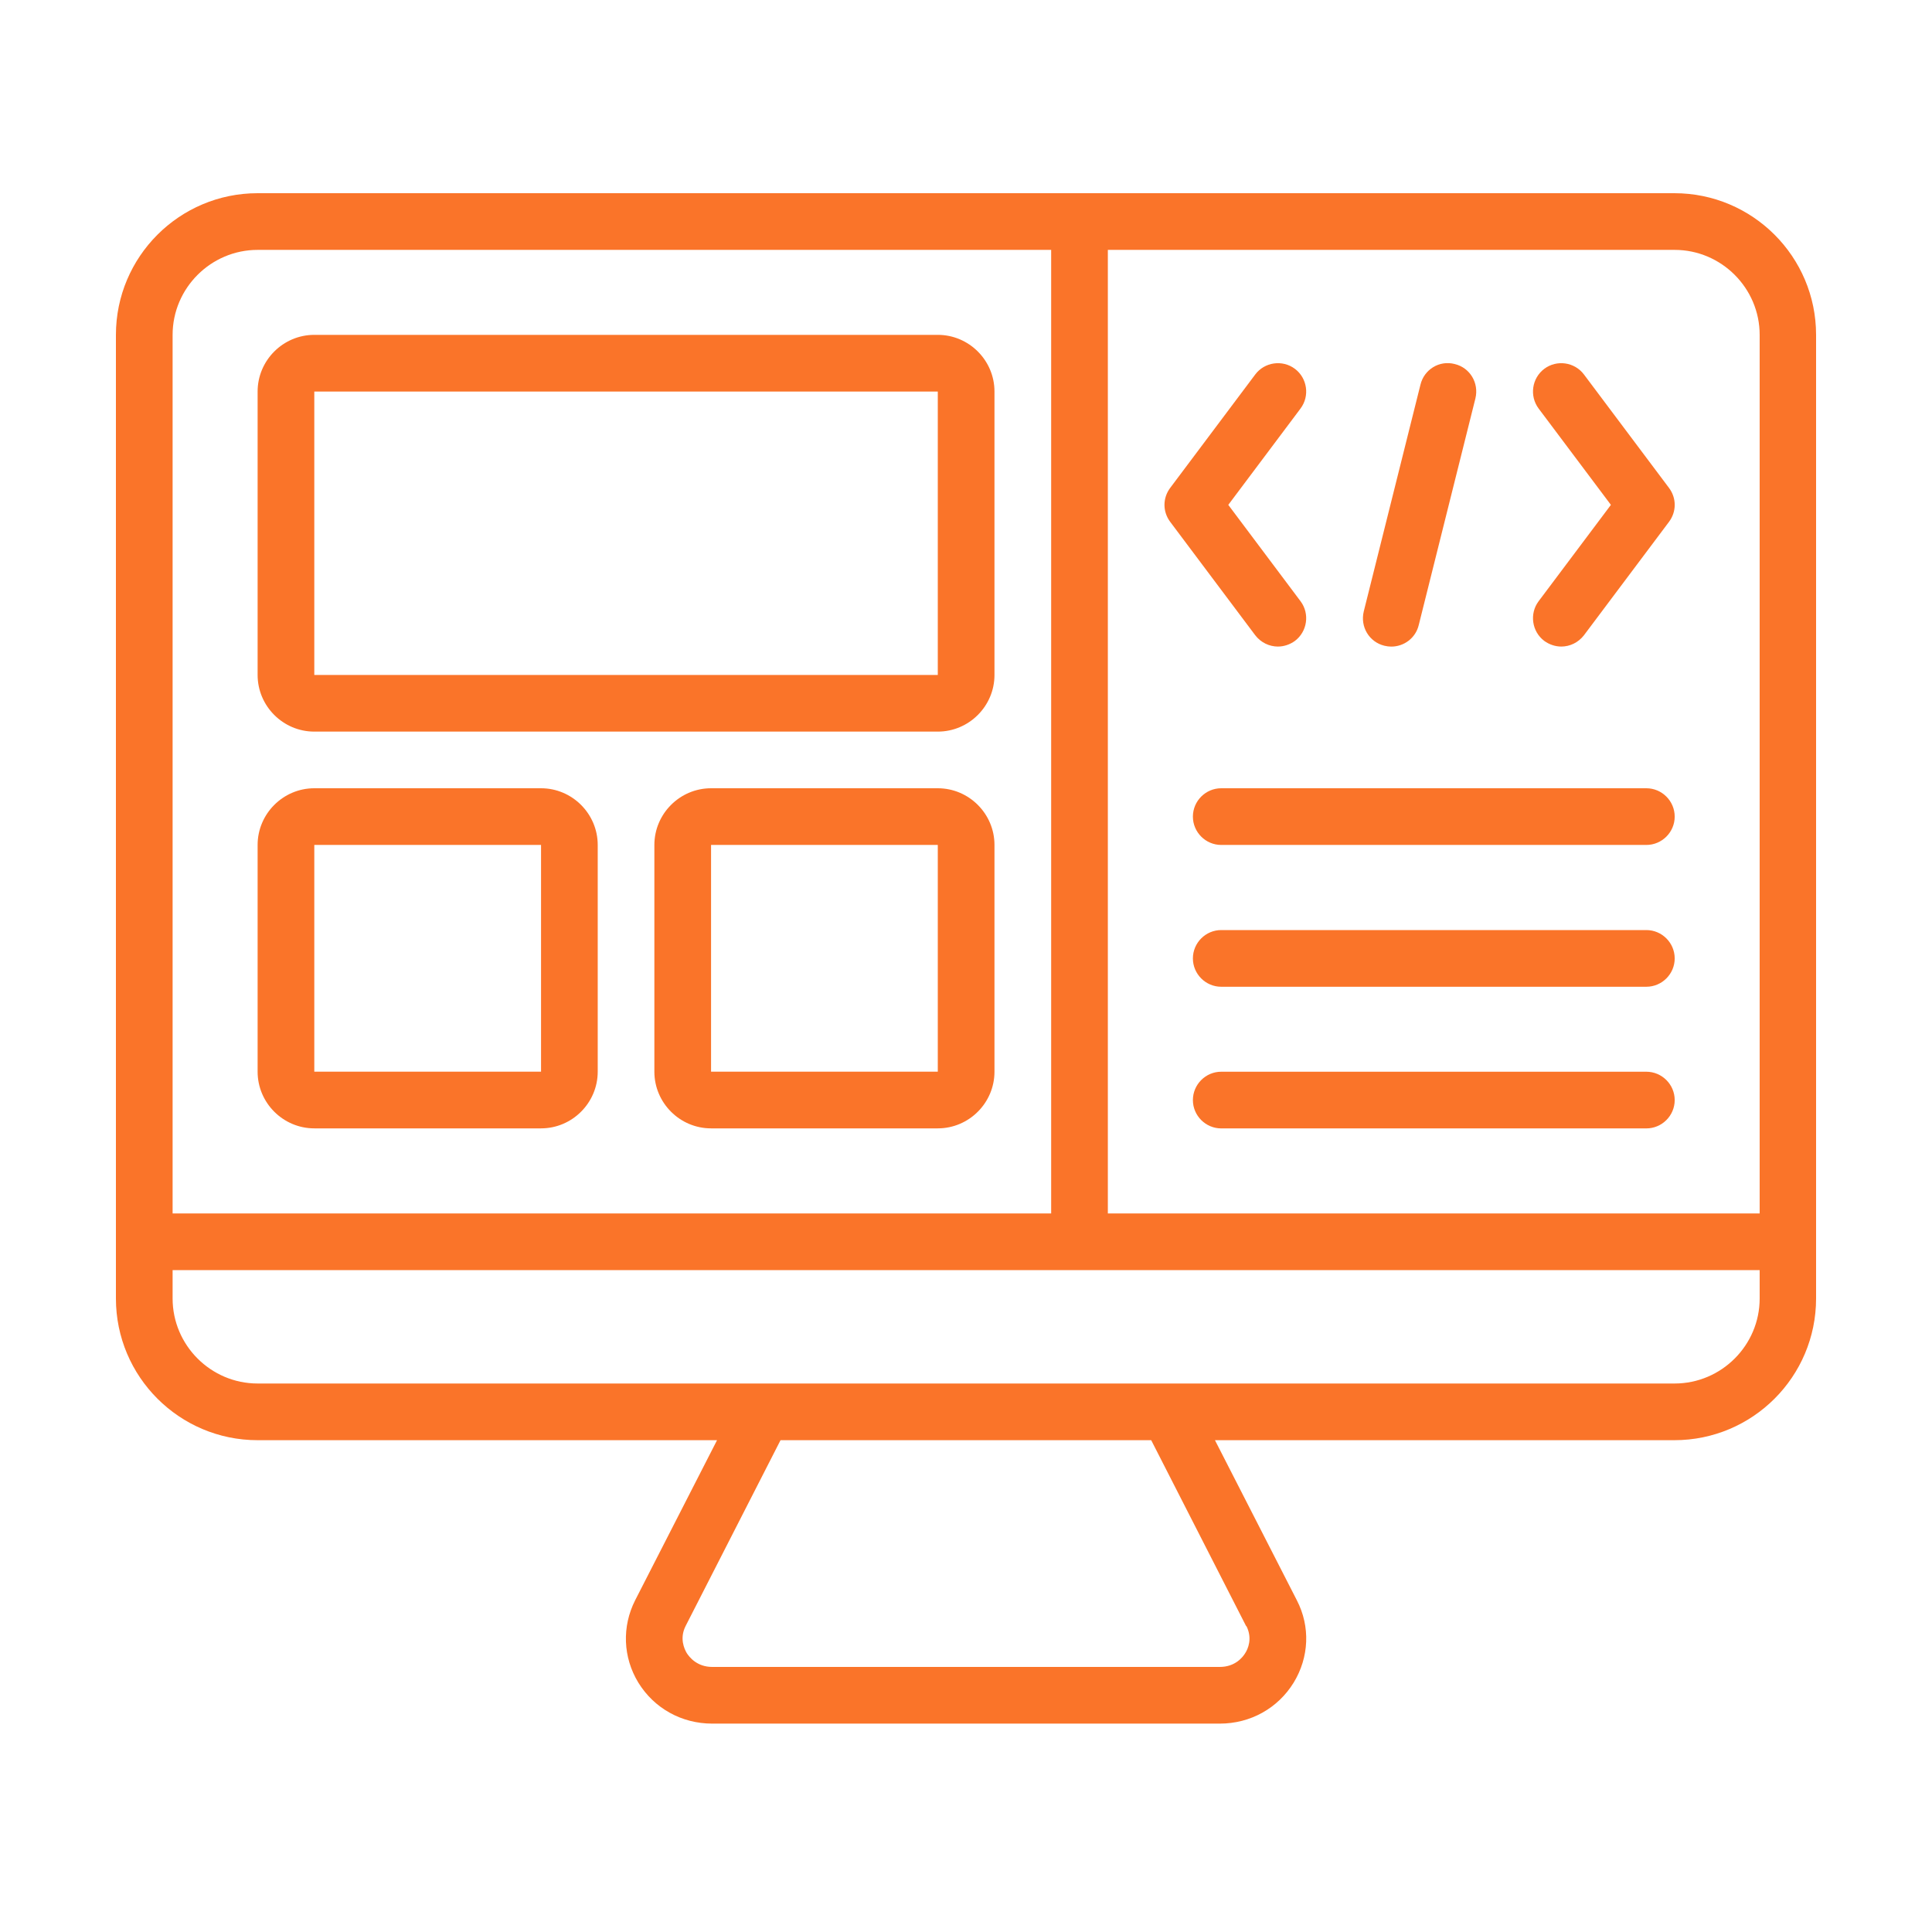
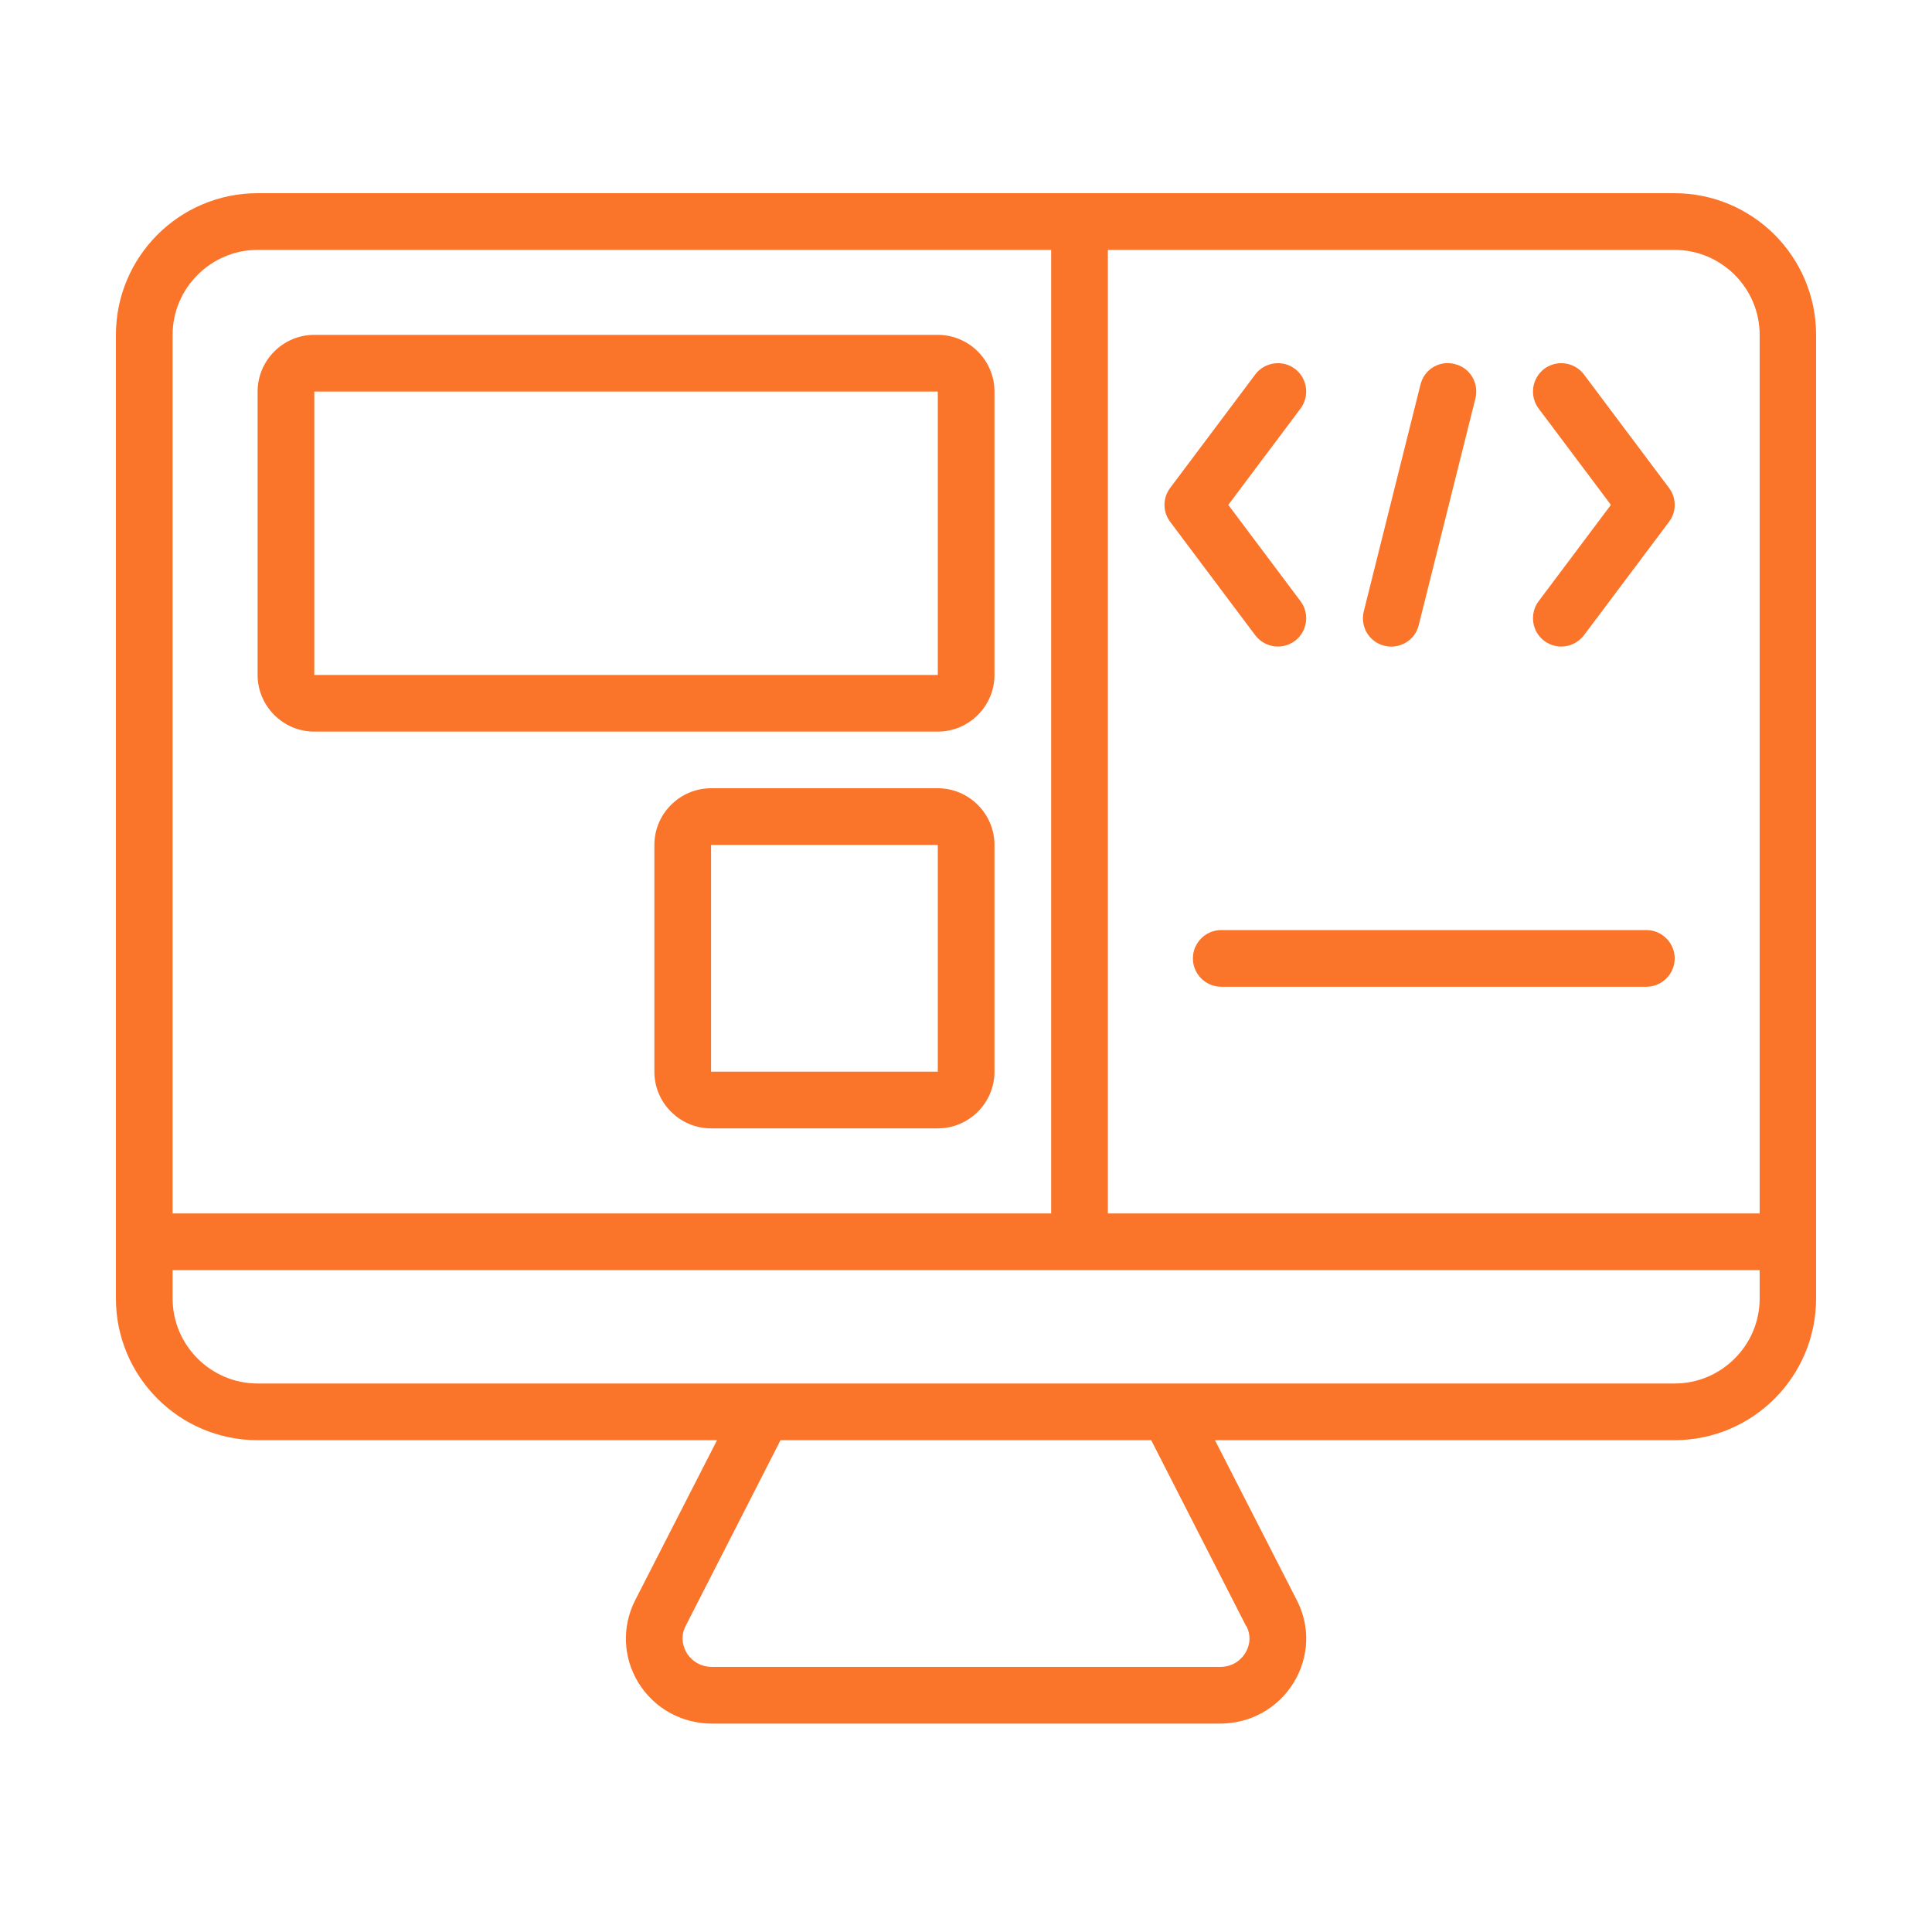
<svg xmlns="http://www.w3.org/2000/svg" width="50" height="50" viewBox="0 0 50 50" fill="none">
  <path d="M43.34 5H6.667C4.643 5 3 6.643 3 8.667V33.605C3 35.629 4.643 37.272 6.667 37.272H18.557L16.437 41.416C16.092 42.098 16.122 42.89 16.518 43.543C16.928 44.211 17.64 44.607 18.432 44.607H31.568C32.36 44.607 33.072 44.211 33.482 43.543C33.879 42.89 33.915 42.098 33.563 41.416L31.443 37.272H43.333C45.357 37.272 47 35.629 47 33.605V8.667C47 6.643 45.357 5 43.333 5H43.34ZM45.54 8.667V31.404H28.671V6.467H43.34C44.55 6.467 45.54 7.457 45.54 8.667ZM6.667 6.467H27.204V31.404H4.467V8.667C4.467 7.457 5.457 6.467 6.667 6.467ZM32.258 42.084C32.419 42.406 32.294 42.678 32.228 42.78C32.162 42.89 31.964 43.14 31.568 43.14H18.432C18.036 43.14 17.838 42.883 17.772 42.78C17.713 42.678 17.581 42.406 17.742 42.084L20.2 37.272H29.793L32.25 42.084H32.258ZM45.54 33.605C45.54 34.815 44.55 35.805 43.34 35.805H6.667C5.457 35.805 4.467 34.815 4.467 33.605V32.871H45.54V33.605Z" fill="#FA7429" />
  <path d="M8.134 18.934H24.27C25.077 18.934 25.737 18.274 25.737 17.468V10.133C25.737 9.326 25.077 8.666 24.27 8.666H8.134C7.327 8.666 6.667 9.326 6.667 10.133V17.468C6.667 18.274 7.327 18.934 8.134 18.934ZM8.134 10.133H24.27V17.468H8.134V10.133Z" fill="#FA7429" />
-   <path d="M8.134 29.202H14.002C14.808 29.202 15.469 28.542 15.469 27.735V21.867C15.469 21.061 14.808 20.4 14.002 20.4H8.134C7.327 20.4 6.667 21.061 6.667 21.867V27.735C6.667 28.542 7.327 29.202 8.134 29.202ZM8.134 21.867H14.002V27.735H8.134V21.867Z" fill="#FA7429" />
  <path d="M24.27 20.4H18.402C17.595 20.4 16.935 21.061 16.935 21.867V27.735C16.935 28.542 17.595 29.202 18.402 29.202H24.27C25.077 29.202 25.737 28.542 25.737 27.735V21.867C25.737 21.061 25.077 20.4 24.27 20.4ZM18.402 27.735V21.867H24.27V27.735H18.402Z" fill="#FA7429" />
-   <path d="M42.607 27.736H31.605C31.202 27.736 30.872 28.066 30.872 28.47C30.872 28.873 31.202 29.203 31.605 29.203H42.607C43.011 29.203 43.341 28.873 43.341 28.47C43.341 28.066 43.011 27.736 42.607 27.736Z" fill="#FA7429" />
  <path d="M42.607 24.07H31.605C31.202 24.07 30.872 24.4 30.872 24.804C30.872 25.207 31.202 25.537 31.605 25.537H42.607C43.011 25.537 43.341 25.207 43.341 24.804C43.341 24.4 43.011 24.07 42.607 24.07Z" fill="#FA7429" />
-   <path d="M42.607 20.4H31.605C31.202 20.4 30.872 20.73 30.872 21.134C30.872 21.537 31.202 21.867 31.605 21.867H42.607C43.011 21.867 43.341 21.537 43.341 21.134C43.341 20.73 43.011 20.4 42.607 20.4Z" fill="#FA7429" />
  <path d="M39.966 16.587C40.098 16.682 40.252 16.733 40.406 16.733C40.626 16.733 40.846 16.631 40.993 16.44L43.193 13.506C43.391 13.242 43.391 12.89 43.193 12.626L40.993 9.692C40.751 9.369 40.289 9.303 39.966 9.545C39.644 9.787 39.578 10.249 39.819 10.572L41.69 13.066L39.819 15.56C39.578 15.882 39.644 16.345 39.966 16.587Z" fill="#FA7429" />
  <path d="M30.285 13.506L32.485 16.44C32.632 16.631 32.852 16.733 33.072 16.733C33.226 16.733 33.38 16.682 33.512 16.587C33.834 16.345 33.9 15.882 33.658 15.56L31.788 13.066L33.658 10.572C33.9 10.249 33.834 9.787 33.512 9.545C33.189 9.303 32.727 9.369 32.485 9.692L30.285 12.626C30.087 12.89 30.087 13.242 30.285 13.506Z" fill="#FA7429" />
  <path d="M35.829 16.712C35.888 16.726 35.946 16.734 36.005 16.734C36.335 16.734 36.636 16.514 36.717 16.176L38.184 10.309C38.279 9.912 38.044 9.516 37.648 9.421C37.252 9.318 36.856 9.56 36.761 9.957L35.294 15.824C35.198 16.22 35.433 16.616 35.829 16.712Z" fill="#FA7429" />
</svg>